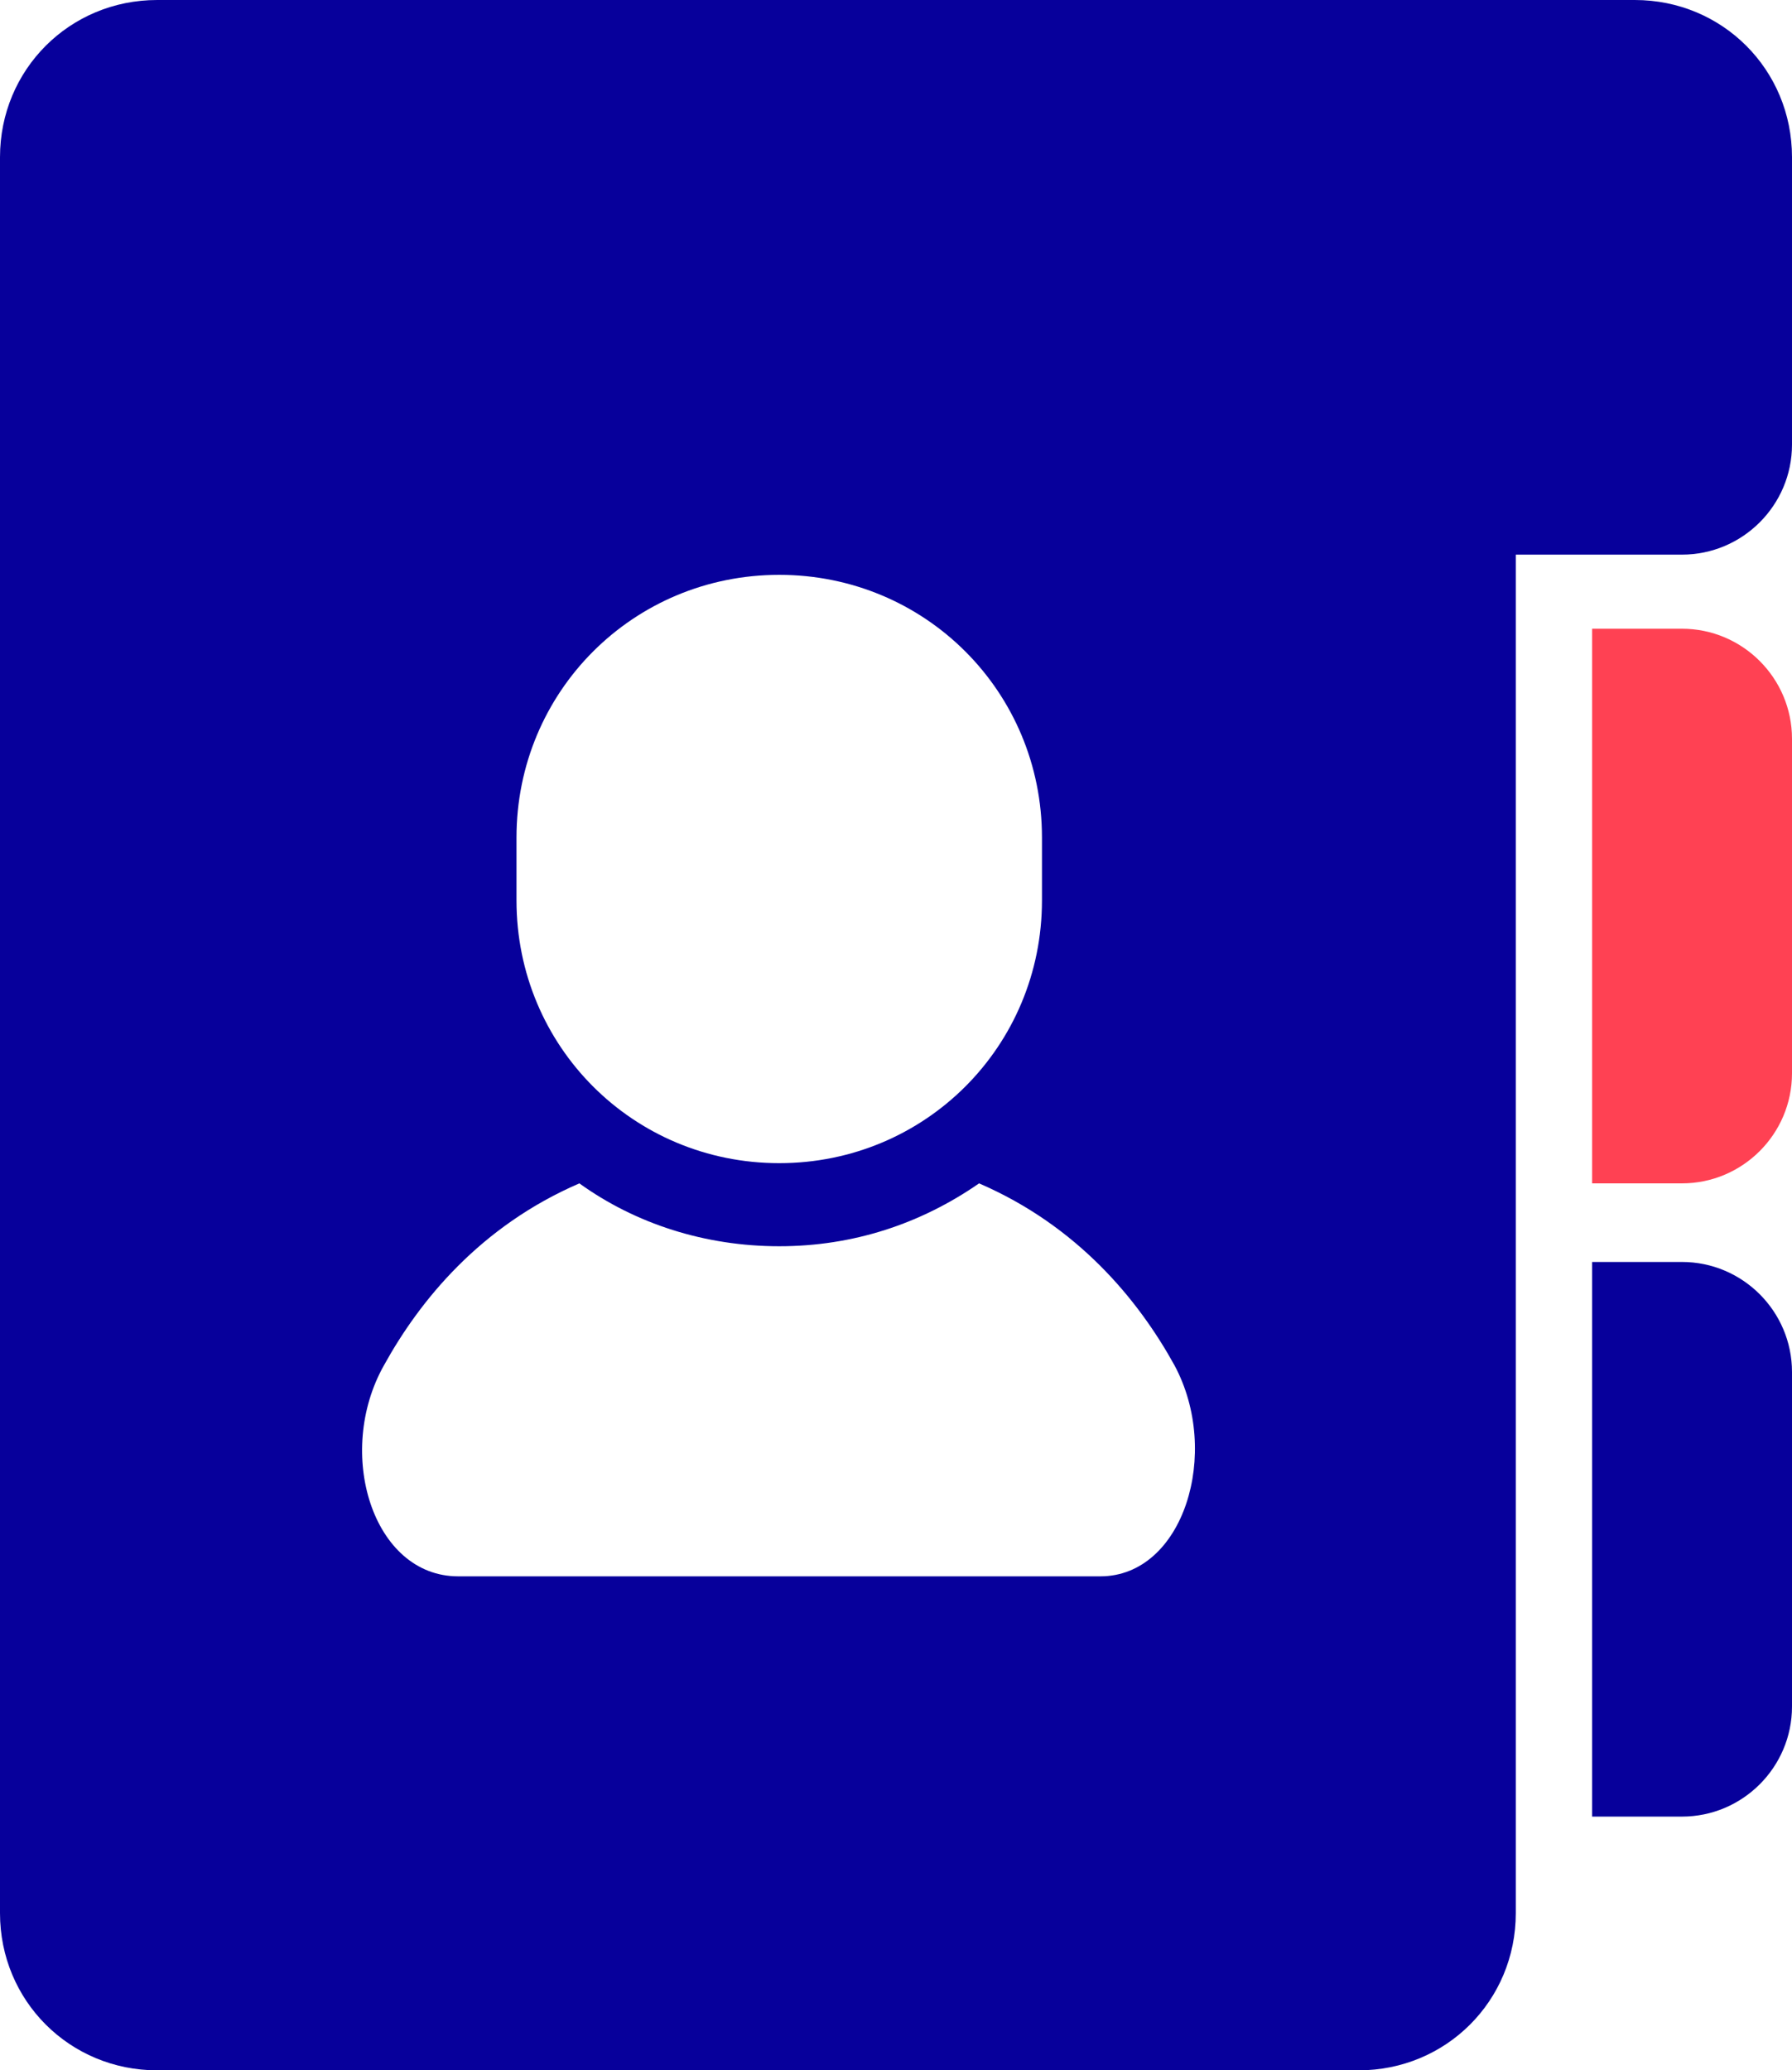
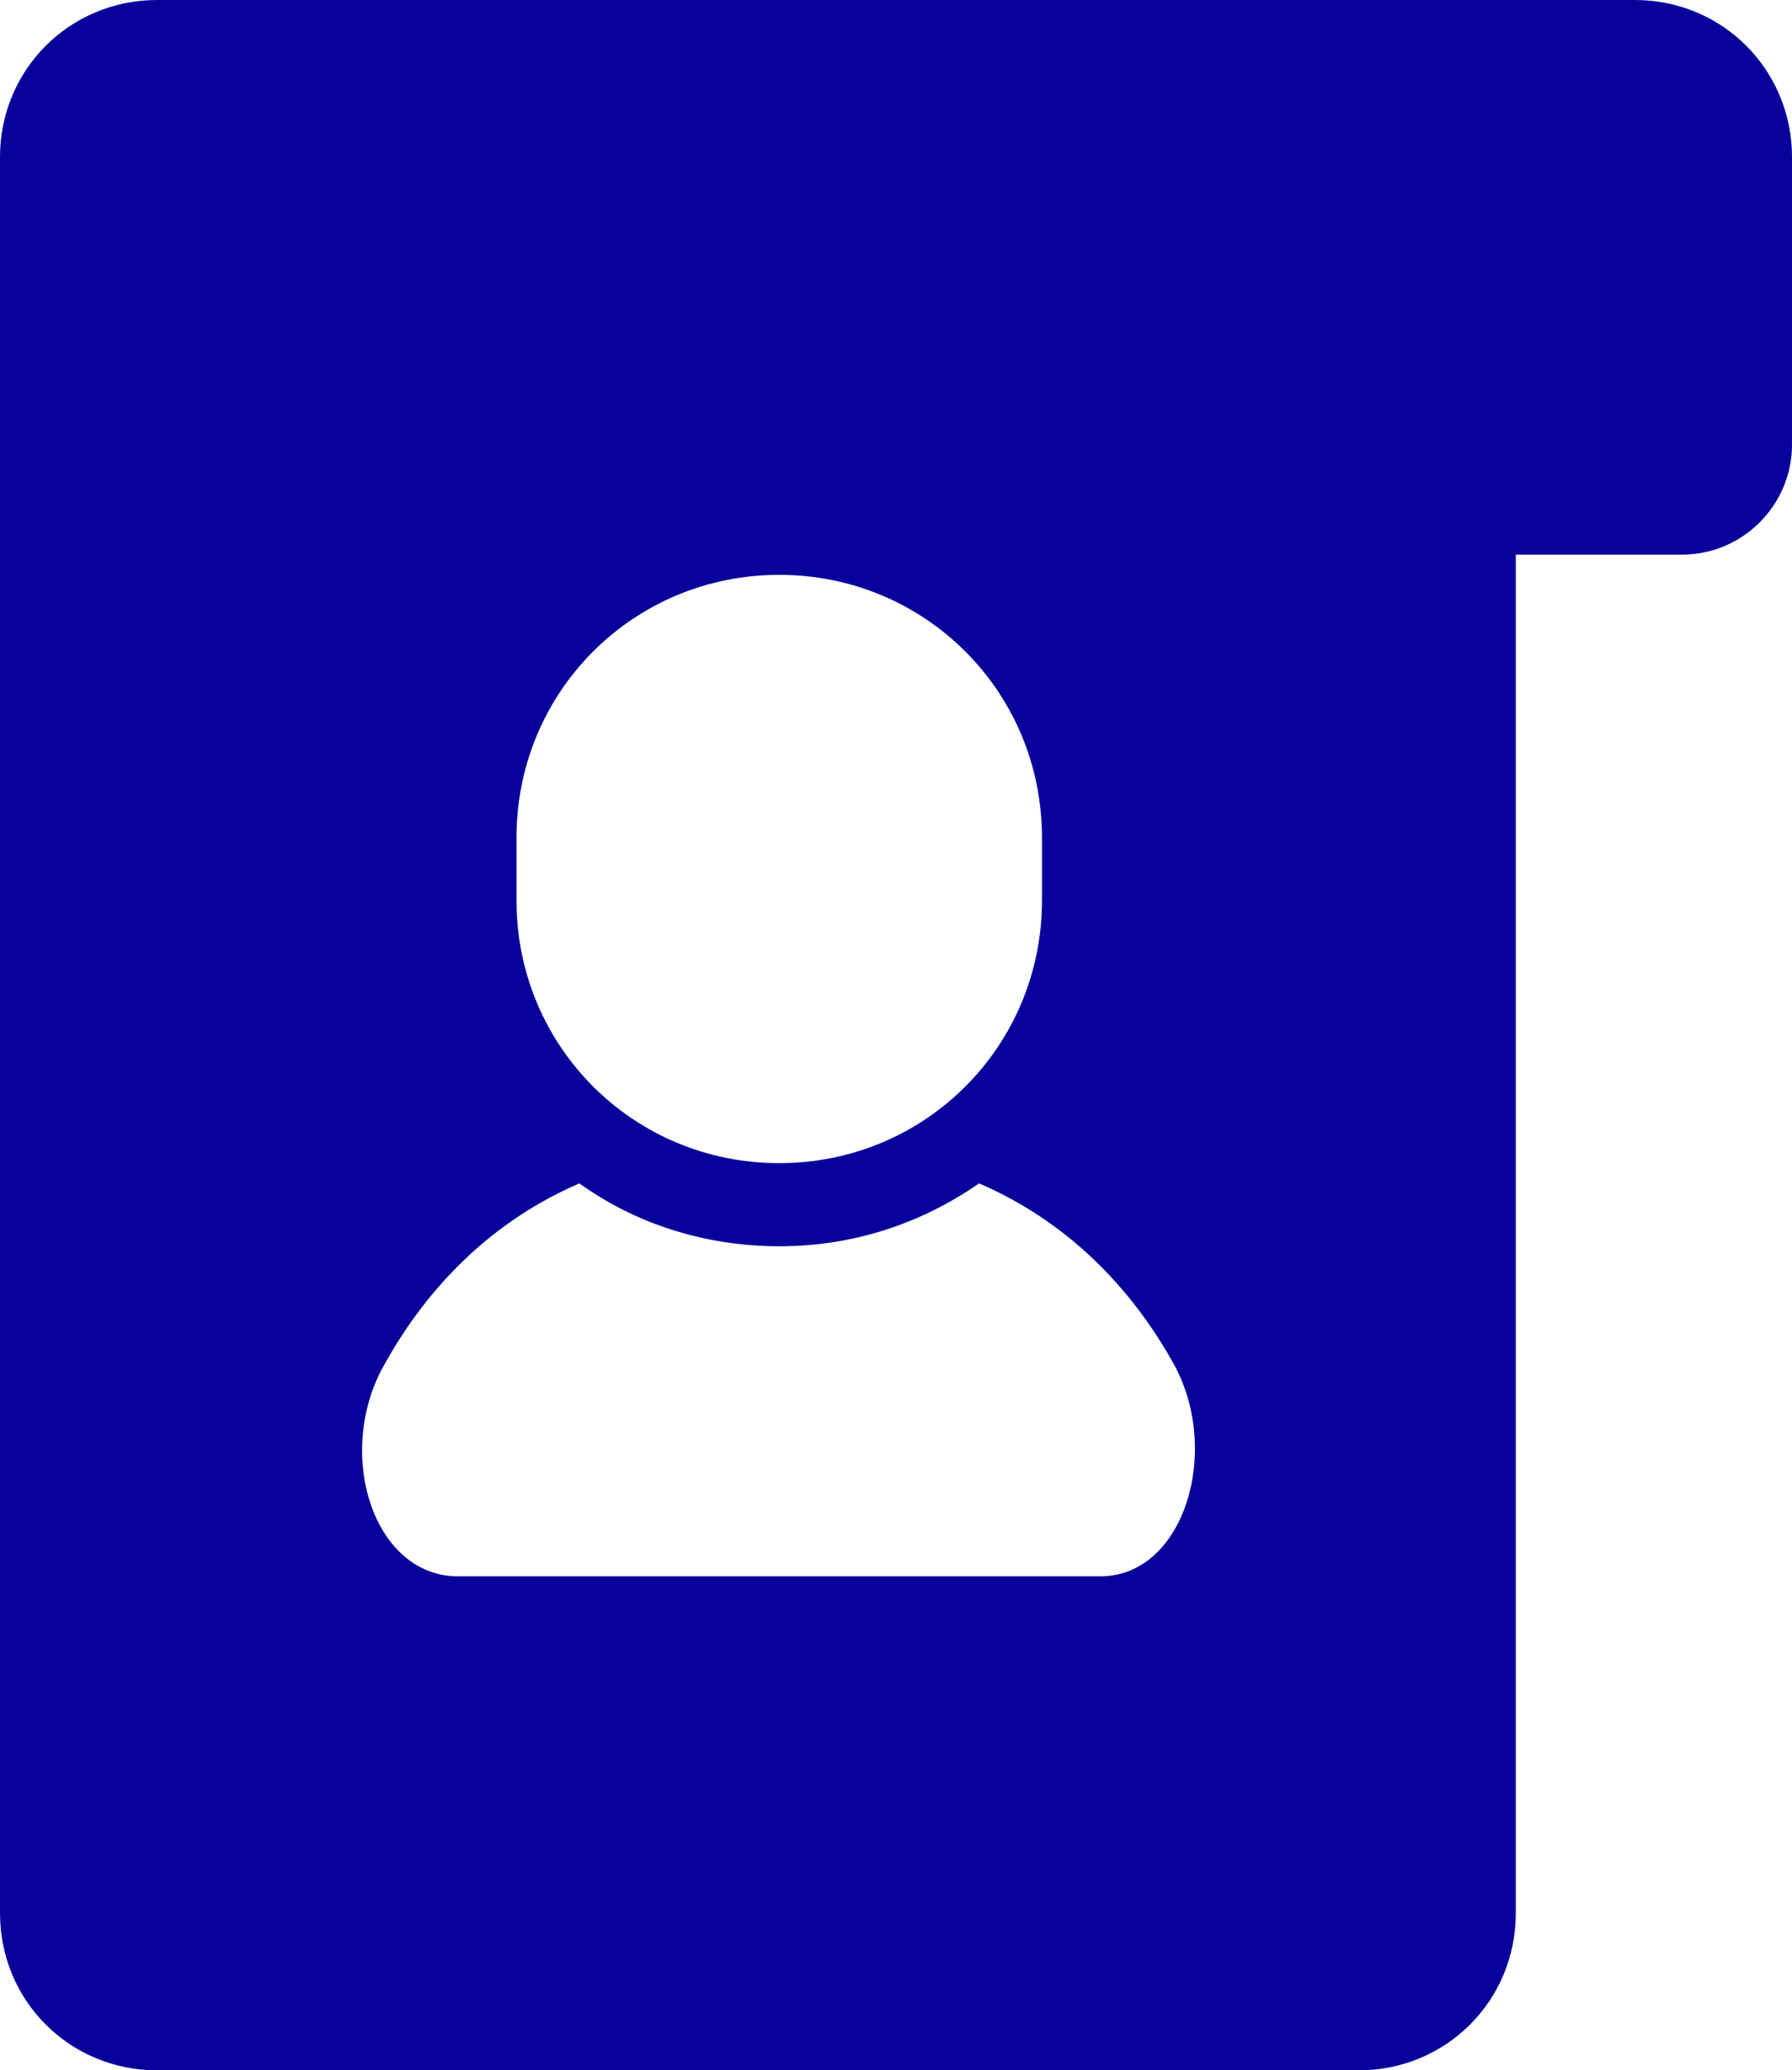
<svg xmlns="http://www.w3.org/2000/svg" version="1.1" id="レイヤー_1" x="0px" y="0px" viewBox="0 0 79.8 92.2" style="enable-background:new 0 0 79.8 92.2;" xml:space="preserve">
  <style type="text/css">
	.st0{fill:#FF4153;}
	.st1{fill:#07009B;}
</style>
  <g>
-     <path class="st0" d="M74.9,28h-4v24.7h4c2.7,0,4.9-2.2,4.9-4.9V32.9C79.8,30.2,77.6,28,74.9,28z" />
-     <path class="st1" d="M74.9,56.2h-4v24.7h4c2.7,0,4.9-2.2,4.9-4.9V61.1C79.8,58.4,77.6,56.2,74.9,56.2z" />
    <path class="st1" d="M72.8,0h-5.3H7C3.1,0,0,3.1,0,7v78.2c0,3.9,3.1,7,7,7h53.5c3.9,0,7-3.1,7-7V24.7h7.4c2.7,0,4.9-2.2,4.9-4.9V7   C79.8,3.1,76.7,0,72.8,0z M23,37.3c0-6.5,5.2-11.7,11.7-11.7c6.5,0,11.7,5.2,11.7,11.7v2.8c0,6.5-5.2,11.7-11.7,11.7   c-6.5,0-11.7-5.2-11.7-11.7L23,37.3L23,37.3z M49,70.2c-3.8,0-14.3,0-14.3,0s-10.5,0-14.3,0c-3.8,0-5.5-5.5-3.3-9.4   c1.6-2.9,4.3-6.2,8.7-8.1c2.5,1.8,5.6,2.8,8.9,2.8c3.3,0,6.3-1,8.9-2.8c4.4,1.9,7.1,5.2,8.7,8.1C54.4,64.7,52.7,70.2,49,70.2z" />
  </g>
</svg>